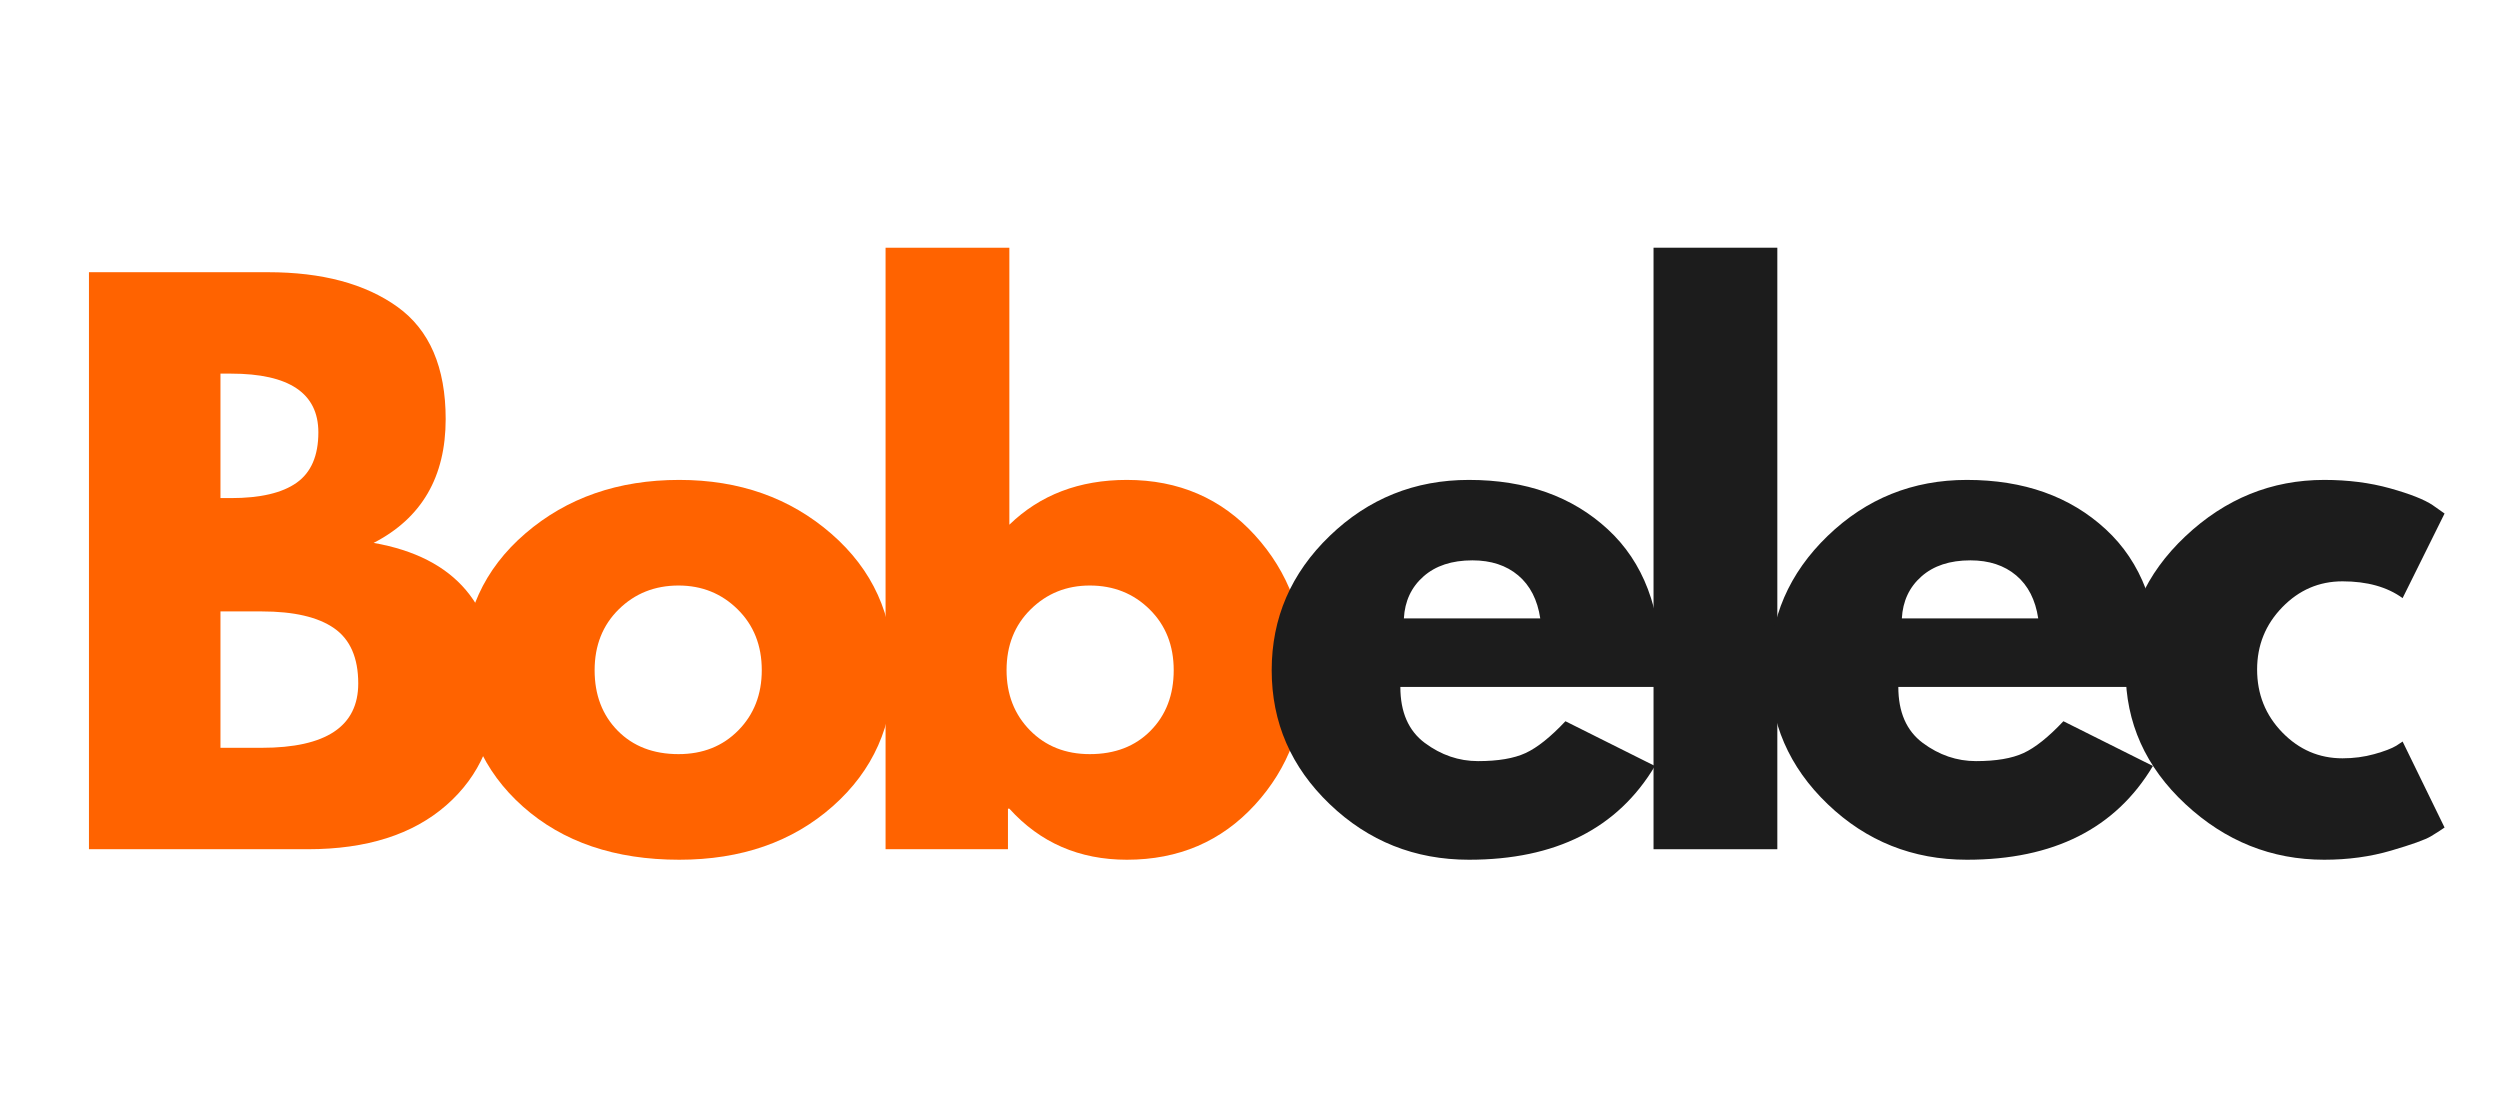
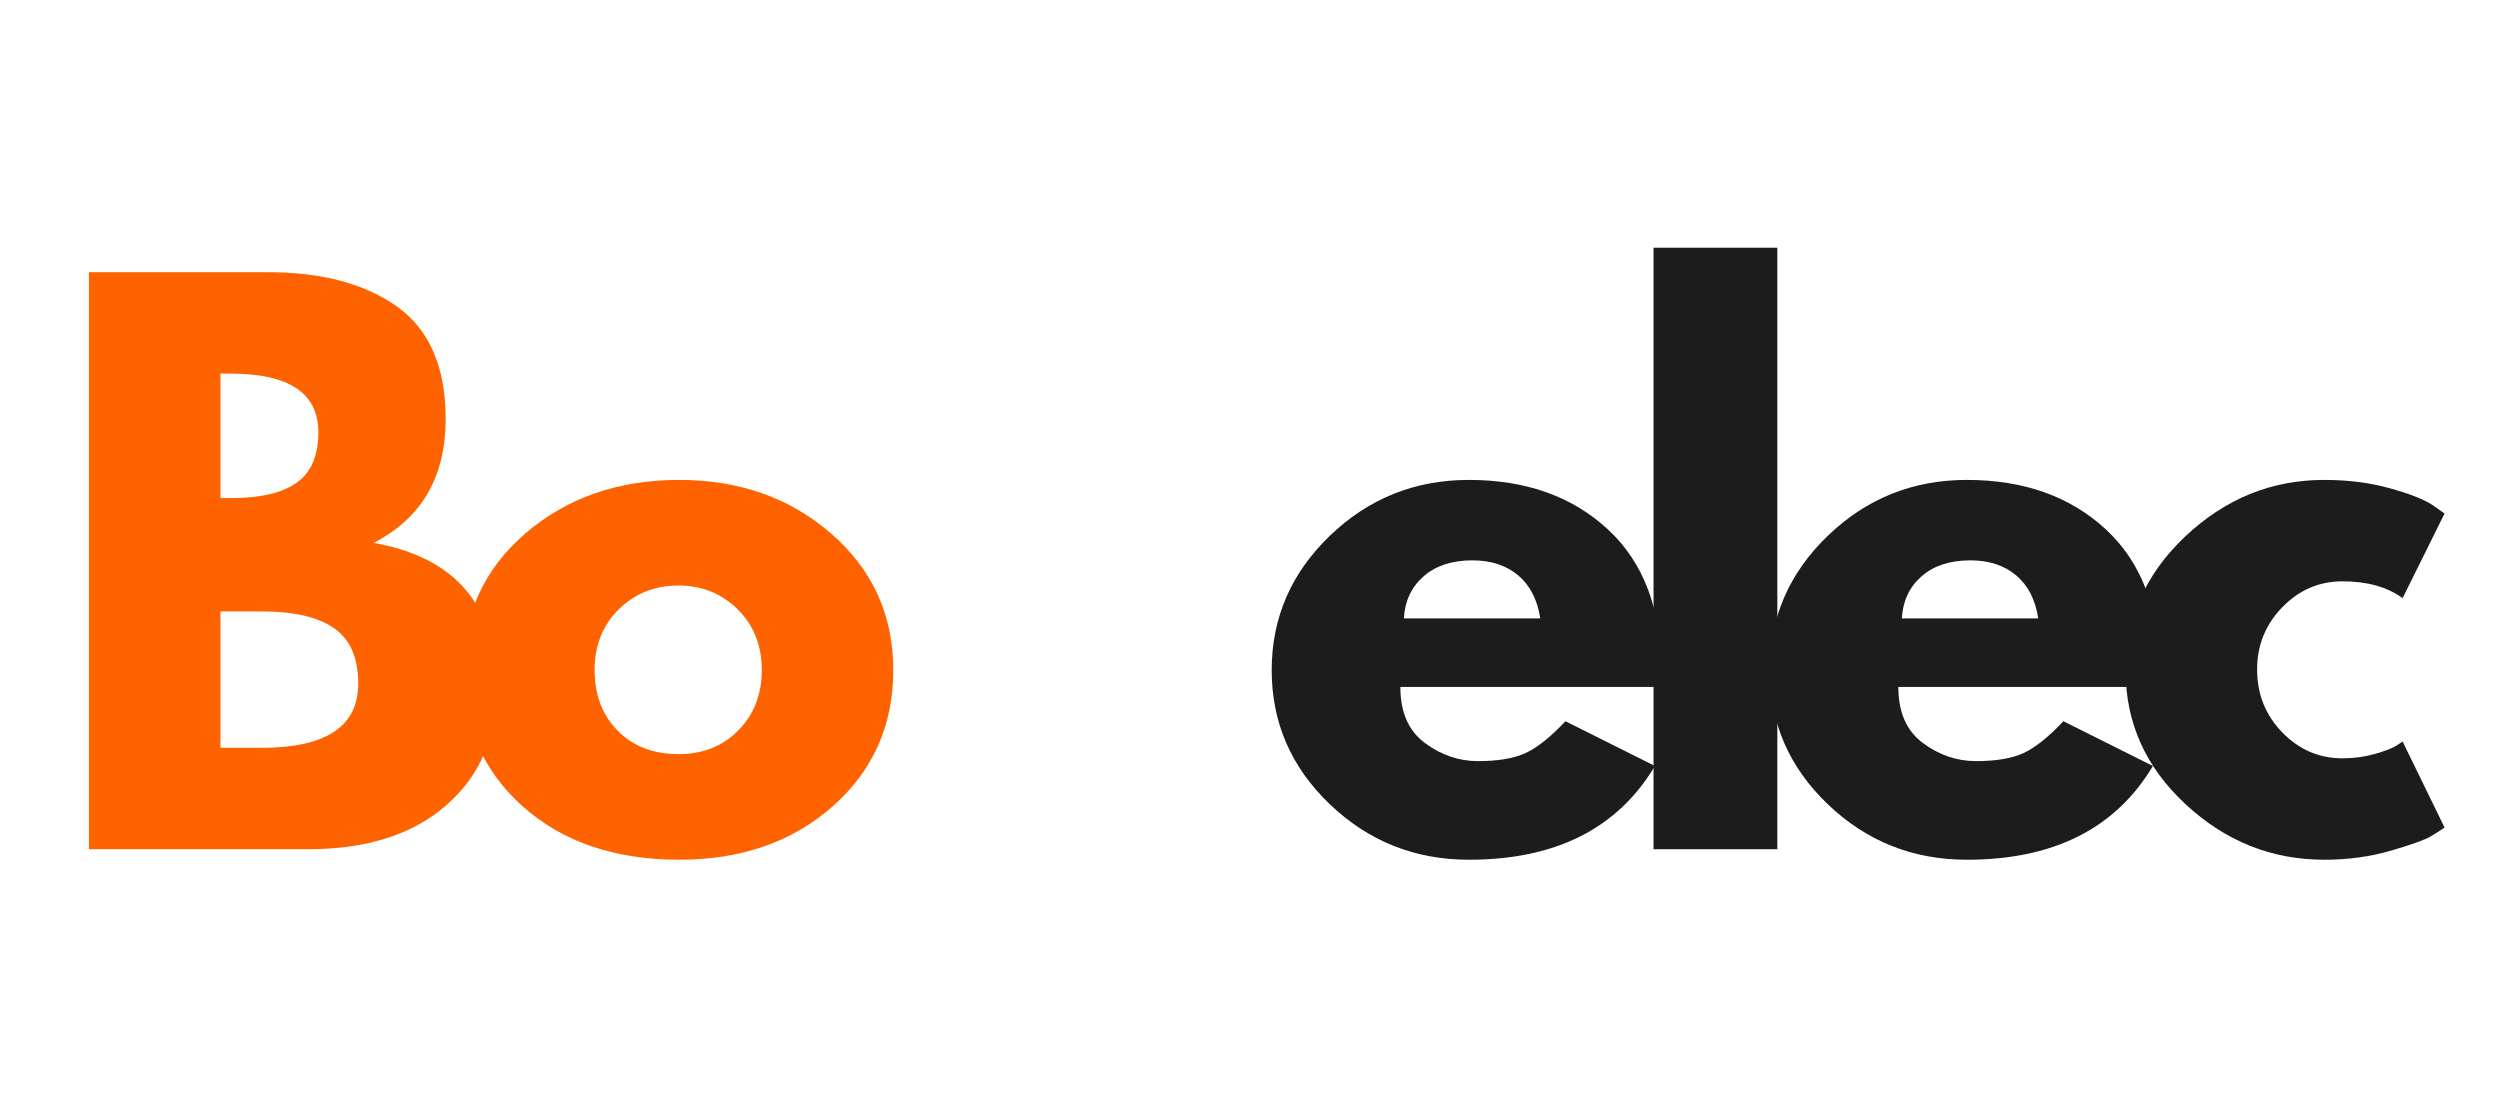
<svg xmlns="http://www.w3.org/2000/svg" width="1080" zoomAndPan="magnify" viewBox="0 0 810 360" height="480" preserveAspectRatio="xMidYMid meet" version="1.2">
  <defs />
  <g id="59c765ec54">
    <g style="fill:#ff6300;fill-opacity:1;">
      <g transform="translate(15.227, 275.148)">
        <path style="stroke:none" d="M 13.594 -186.953 L 71.609 -186.953 C 89.129 -186.953 103.102 -183.211 113.531 -175.734 C 123.957 -168.254 129.172 -156.129 129.172 -139.359 C 129.172 -120.629 121.391 -107.258 105.828 -99.25 C 132.41 -94.57 145.703 -78.863 145.703 -52.125 C 145.703 -36.406 140.266 -23.785 129.391 -14.266 C 118.516 -4.754 103.562 0 84.531 0 L 13.594 0 Z M 56.203 -113.766 L 59.594 -113.766 C 69.113 -113.766 76.211 -115.426 80.891 -118.75 C 85.578 -122.07 87.922 -127.508 87.922 -135.062 C 87.922 -147.75 78.477 -154.094 59.594 -154.094 L 56.203 -154.094 Z M 56.203 -32.859 L 69.562 -32.859 C 90.414 -32.859 100.844 -39.805 100.844 -53.703 C 100.844 -62.016 98.234 -67.984 93.016 -71.609 C 87.805 -75.234 79.988 -77.047 69.562 -77.047 L 56.203 -77.047 Z M 56.203 -32.859 " />
      </g>
    </g>
    <g style="fill:#ff6300;fill-opacity:1;">
      <g transform="translate(144.845, 275.148)">
-         <path style="stroke:none" d="M 24.594 -13.812 C 11.676 -25.301 5.219 -40.035 5.219 -58.016 C 5.219 -75.992 11.938 -90.758 25.375 -102.312 C 38.82 -113.875 55.441 -119.656 75.234 -119.656 C 94.723 -119.656 111.148 -113.836 124.516 -102.203 C 137.891 -90.566 144.578 -75.832 144.578 -58 C 144.578 -40.176 138.039 -25.484 124.969 -13.922 C 111.906 -2.367 95.328 3.406 75.234 3.406 C 54.391 3.406 37.508 -2.332 24.594 -13.812 Z M 55.625 -77.719 C 50.414 -72.582 47.812 -66.008 47.812 -58 C 47.812 -50 50.301 -43.469 55.281 -38.406 C 60.27 -33.344 66.844 -30.812 75 -30.812 C 82.863 -30.812 89.32 -33.379 94.375 -38.516 C 99.438 -43.66 101.969 -50.16 101.969 -58.016 C 101.969 -66.016 99.363 -72.582 94.156 -77.719 C 88.945 -82.863 82.562 -85.438 75 -85.438 C 67.301 -85.438 60.844 -82.863 55.625 -77.719 Z M 55.625 -77.719 " />
+         <path style="stroke:none" d="M 24.594 -13.812 C 11.676 -25.301 5.219 -40.035 5.219 -58.016 C 5.219 -75.992 11.938 -90.758 25.375 -102.312 C 38.82 -113.875 55.441 -119.656 75.234 -119.656 C 94.723 -119.656 111.148 -113.836 124.516 -102.203 C 137.891 -90.566 144.578 -75.832 144.578 -58 C 144.578 -40.176 138.039 -25.484 124.969 -13.922 C 111.906 -2.367 95.328 3.406 75.234 3.406 C 54.391 3.406 37.508 -2.332 24.594 -13.812 Z M 55.625 -77.719 C 50.414 -72.582 47.812 -66.008 47.812 -58 C 47.812 -50 50.301 -43.469 55.281 -38.406 C 60.27 -33.344 66.844 -30.812 75 -30.812 C 82.863 -30.812 89.32 -33.379 94.375 -38.516 C 99.438 -43.66 101.969 -50.16 101.969 -58.016 C 101.969 -66.016 99.363 -72.582 94.156 -77.719 C 88.945 -82.863 82.562 -85.438 75 -85.438 C 67.301 -85.438 60.844 -82.863 55.625 -77.719 M 55.625 -77.719 " />
      </g>
    </g>
    <g style="fill:#ff6300;fill-opacity:1;">
      <g transform="translate(273.329, 275.148)">
-         <path style="stroke:none" d="M 133.25 -101.75 C 144.125 -89.812 149.562 -75.227 149.562 -58 C 149.562 -40.781 144.125 -26.238 133.25 -14.375 C 122.375 -2.52 108.551 3.406 91.781 3.406 C 76.363 3.406 63.672 -2.109 53.703 -13.141 L 53.25 -13.141 L 53.25 0 L 13.594 0 L 13.594 -194.891 L 53.703 -194.891 L 53.703 -105.141 C 63.672 -114.816 76.363 -119.656 91.781 -119.656 C 108.551 -119.656 122.375 -113.688 133.25 -101.75 Z M 99.469 -38.406 C 104.457 -43.469 106.953 -50 106.953 -58 C 106.953 -66.008 104.348 -72.582 99.141 -77.719 C 93.93 -82.863 87.473 -85.438 79.766 -85.438 C 72.211 -85.438 65.828 -82.863 60.609 -77.719 C 55.398 -72.582 52.797 -66.016 52.797 -58.016 C 52.797 -50.16 55.328 -43.66 60.391 -38.516 C 65.453 -33.379 71.91 -30.812 79.766 -30.812 C 87.922 -30.812 94.488 -33.344 99.469 -38.406 Z M 99.469 -38.406 " />
-       </g>
+         </g>
    </g>
    <g style="fill:#1c1c1c;fill-opacity:1;">
      <g transform="translate(406.809, 275.148)">
        <path style="stroke:none" d="M 131.203 -52.578 L 46.906 -52.578 C 46.906 -44.422 49.547 -38.375 54.828 -34.438 C 60.117 -30.508 65.863 -28.547 72.062 -28.547 C 78.562 -28.547 83.695 -29.414 87.469 -31.156 C 91.25 -32.895 95.555 -36.332 100.391 -41.469 L 129.391 -26.969 C 117.305 -6.719 97.211 3.406 69.109 3.406 C 51.586 3.406 36.555 -2.598 24.016 -14.609 C 11.484 -26.617 5.219 -41.082 5.219 -58 C 5.219 -74.926 11.484 -89.43 24.016 -101.516 C 36.555 -113.609 51.586 -119.656 69.109 -119.656 C 87.547 -119.656 102.539 -114.328 114.094 -103.672 C 125.656 -93.023 131.438 -77.805 131.438 -58.016 C 131.438 -55.297 131.359 -53.484 131.203 -52.578 Z M 48.047 -74.781 L 92.234 -74.781 C 91.328 -80.82 88.945 -85.469 85.094 -88.719 C 81.238 -91.969 76.289 -93.594 70.25 -93.594 C 63.602 -93.594 58.316 -91.852 54.391 -88.375 C 50.461 -84.906 48.348 -80.375 48.047 -74.781 Z M 48.047 -74.781 " />
      </g>
    </g>
    <g style="fill:#1c1c1c;fill-opacity:1;">
      <g transform="translate(522.151, 275.148)">
        <path style="stroke:none" d="M 13.594 0 L 13.594 -194.891 L 53.703 -194.891 L 53.703 0 Z M 13.594 0 " />
      </g>
    </g>
    <g style="fill:#1c1c1c;fill-opacity:1;">
      <g transform="translate(568.151, 275.148)">
        <path style="stroke:none" d="M 131.203 -52.578 L 46.906 -52.578 C 46.906 -44.422 49.547 -38.375 54.828 -34.438 C 60.117 -30.508 65.863 -28.547 72.062 -28.547 C 78.562 -28.547 83.695 -29.414 87.469 -31.156 C 91.25 -32.895 95.555 -36.332 100.391 -41.469 L 129.391 -26.969 C 117.305 -6.719 97.211 3.406 69.109 3.406 C 51.586 3.406 36.555 -2.598 24.016 -14.609 C 11.484 -26.617 5.219 -41.082 5.219 -58 C 5.219 -74.926 11.484 -89.43 24.016 -101.516 C 36.555 -113.609 51.586 -119.656 69.109 -119.656 C 87.547 -119.656 102.539 -114.328 114.094 -103.672 C 125.656 -93.023 131.438 -77.805 131.438 -58.016 C 131.438 -55.297 131.359 -53.484 131.203 -52.578 Z M 48.047 -74.781 L 92.234 -74.781 C 91.328 -80.82 88.945 -85.469 85.094 -88.719 C 81.238 -91.969 76.289 -93.594 70.25 -93.594 C 63.602 -93.594 58.316 -91.852 54.391 -88.375 C 50.461 -84.906 48.348 -80.375 48.047 -74.781 Z M 48.047 -74.781 " />
      </g>
    </g>
    <g style="fill:#1c1c1c;fill-opacity:1;">
      <g transform="translate(683.492, 275.148)">
        <path style="stroke:none" d="M 75.469 -86.797 C 67.906 -86.797 61.406 -84 55.969 -78.406 C 50.531 -72.812 47.812 -66.086 47.812 -58.234 C 47.812 -50.234 50.531 -43.438 55.969 -37.844 C 61.406 -32.25 67.906 -29.453 75.469 -29.453 C 79.094 -29.453 82.523 -29.906 85.766 -30.812 C 89.016 -31.719 91.395 -32.625 92.906 -33.531 L 94.953 -34.891 L 108.547 -7.031 C 107.484 -6.27 106.008 -5.32 104.125 -4.188 C 102.238 -3.062 97.93 -1.516 91.203 0.453 C 84.484 2.422 77.27 3.406 69.562 3.406 C 52.5 3.406 37.508 -2.598 24.594 -14.609 C 11.676 -26.617 5.219 -41.008 5.219 -57.781 C 5.219 -74.707 11.676 -89.25 24.594 -101.406 C 37.508 -113.57 52.5 -119.656 69.562 -119.656 C 77.27 -119.656 84.367 -118.75 90.859 -116.938 C 97.359 -115.125 101.969 -113.305 104.688 -111.484 L 108.547 -108.766 L 94.953 -81.359 C 89.961 -84.984 83.469 -86.797 75.469 -86.797 Z M 75.469 -86.797 " />
      </g>
    </g>
  </g>
</svg>